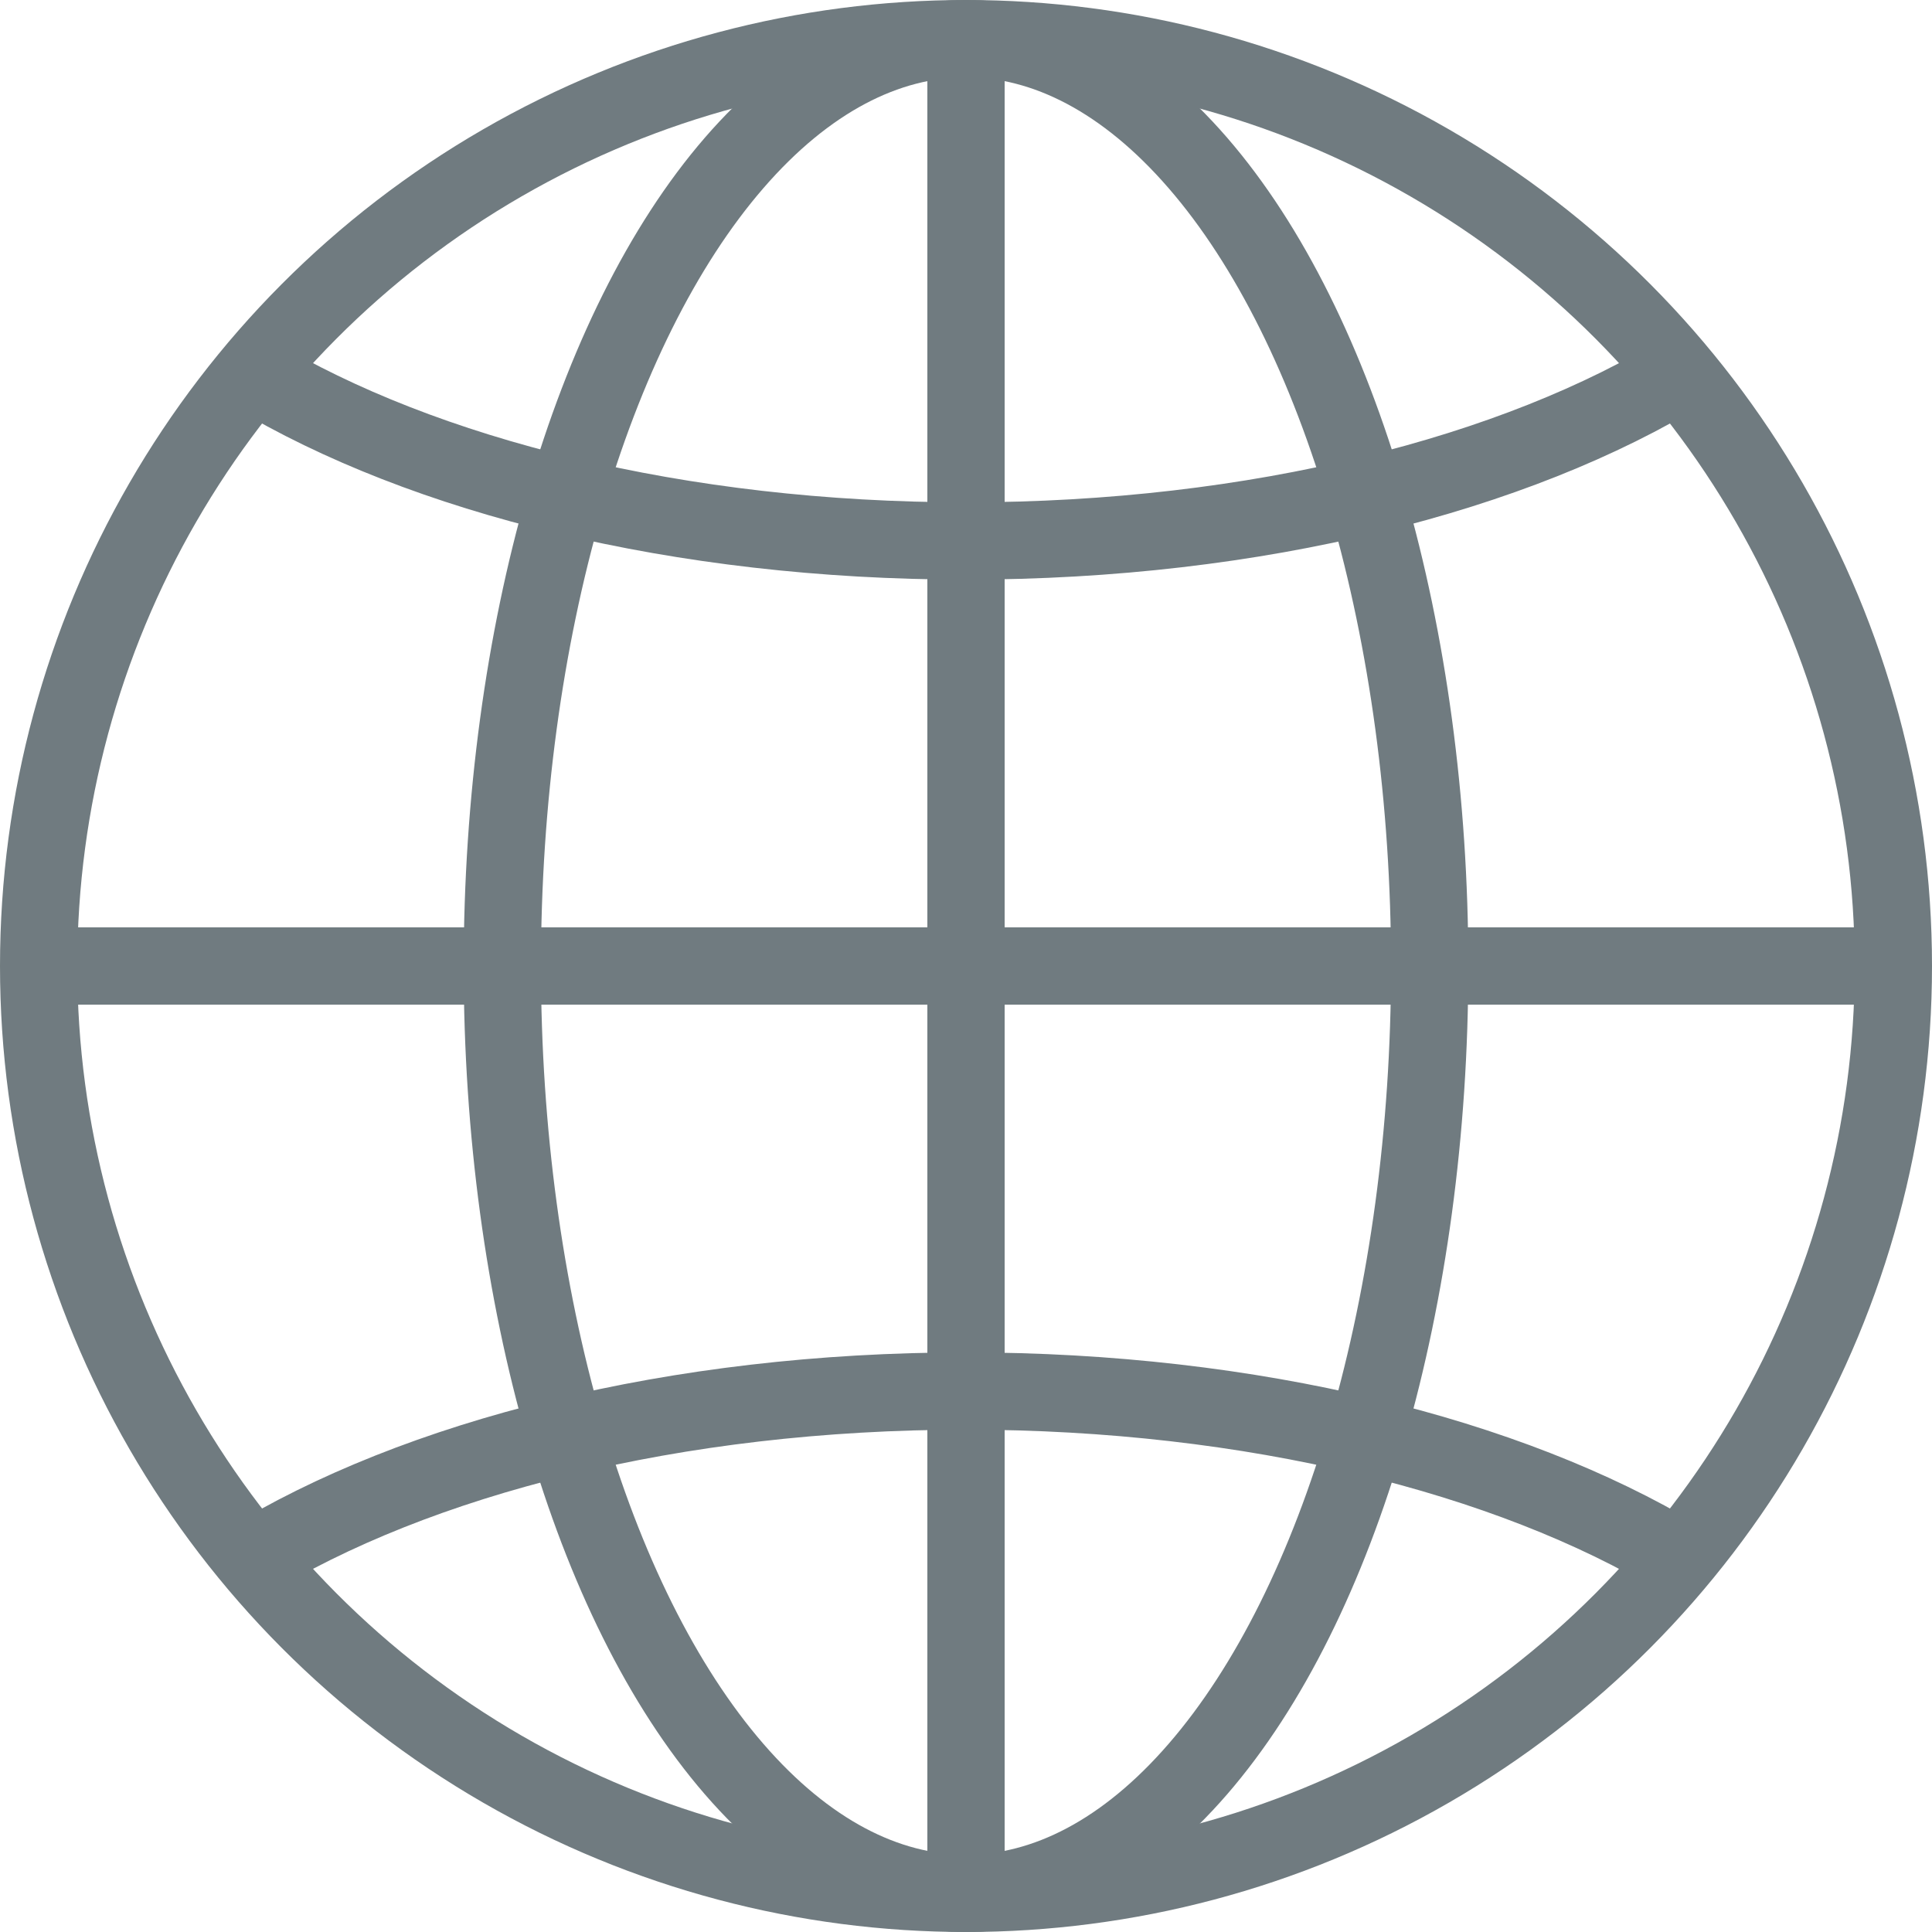
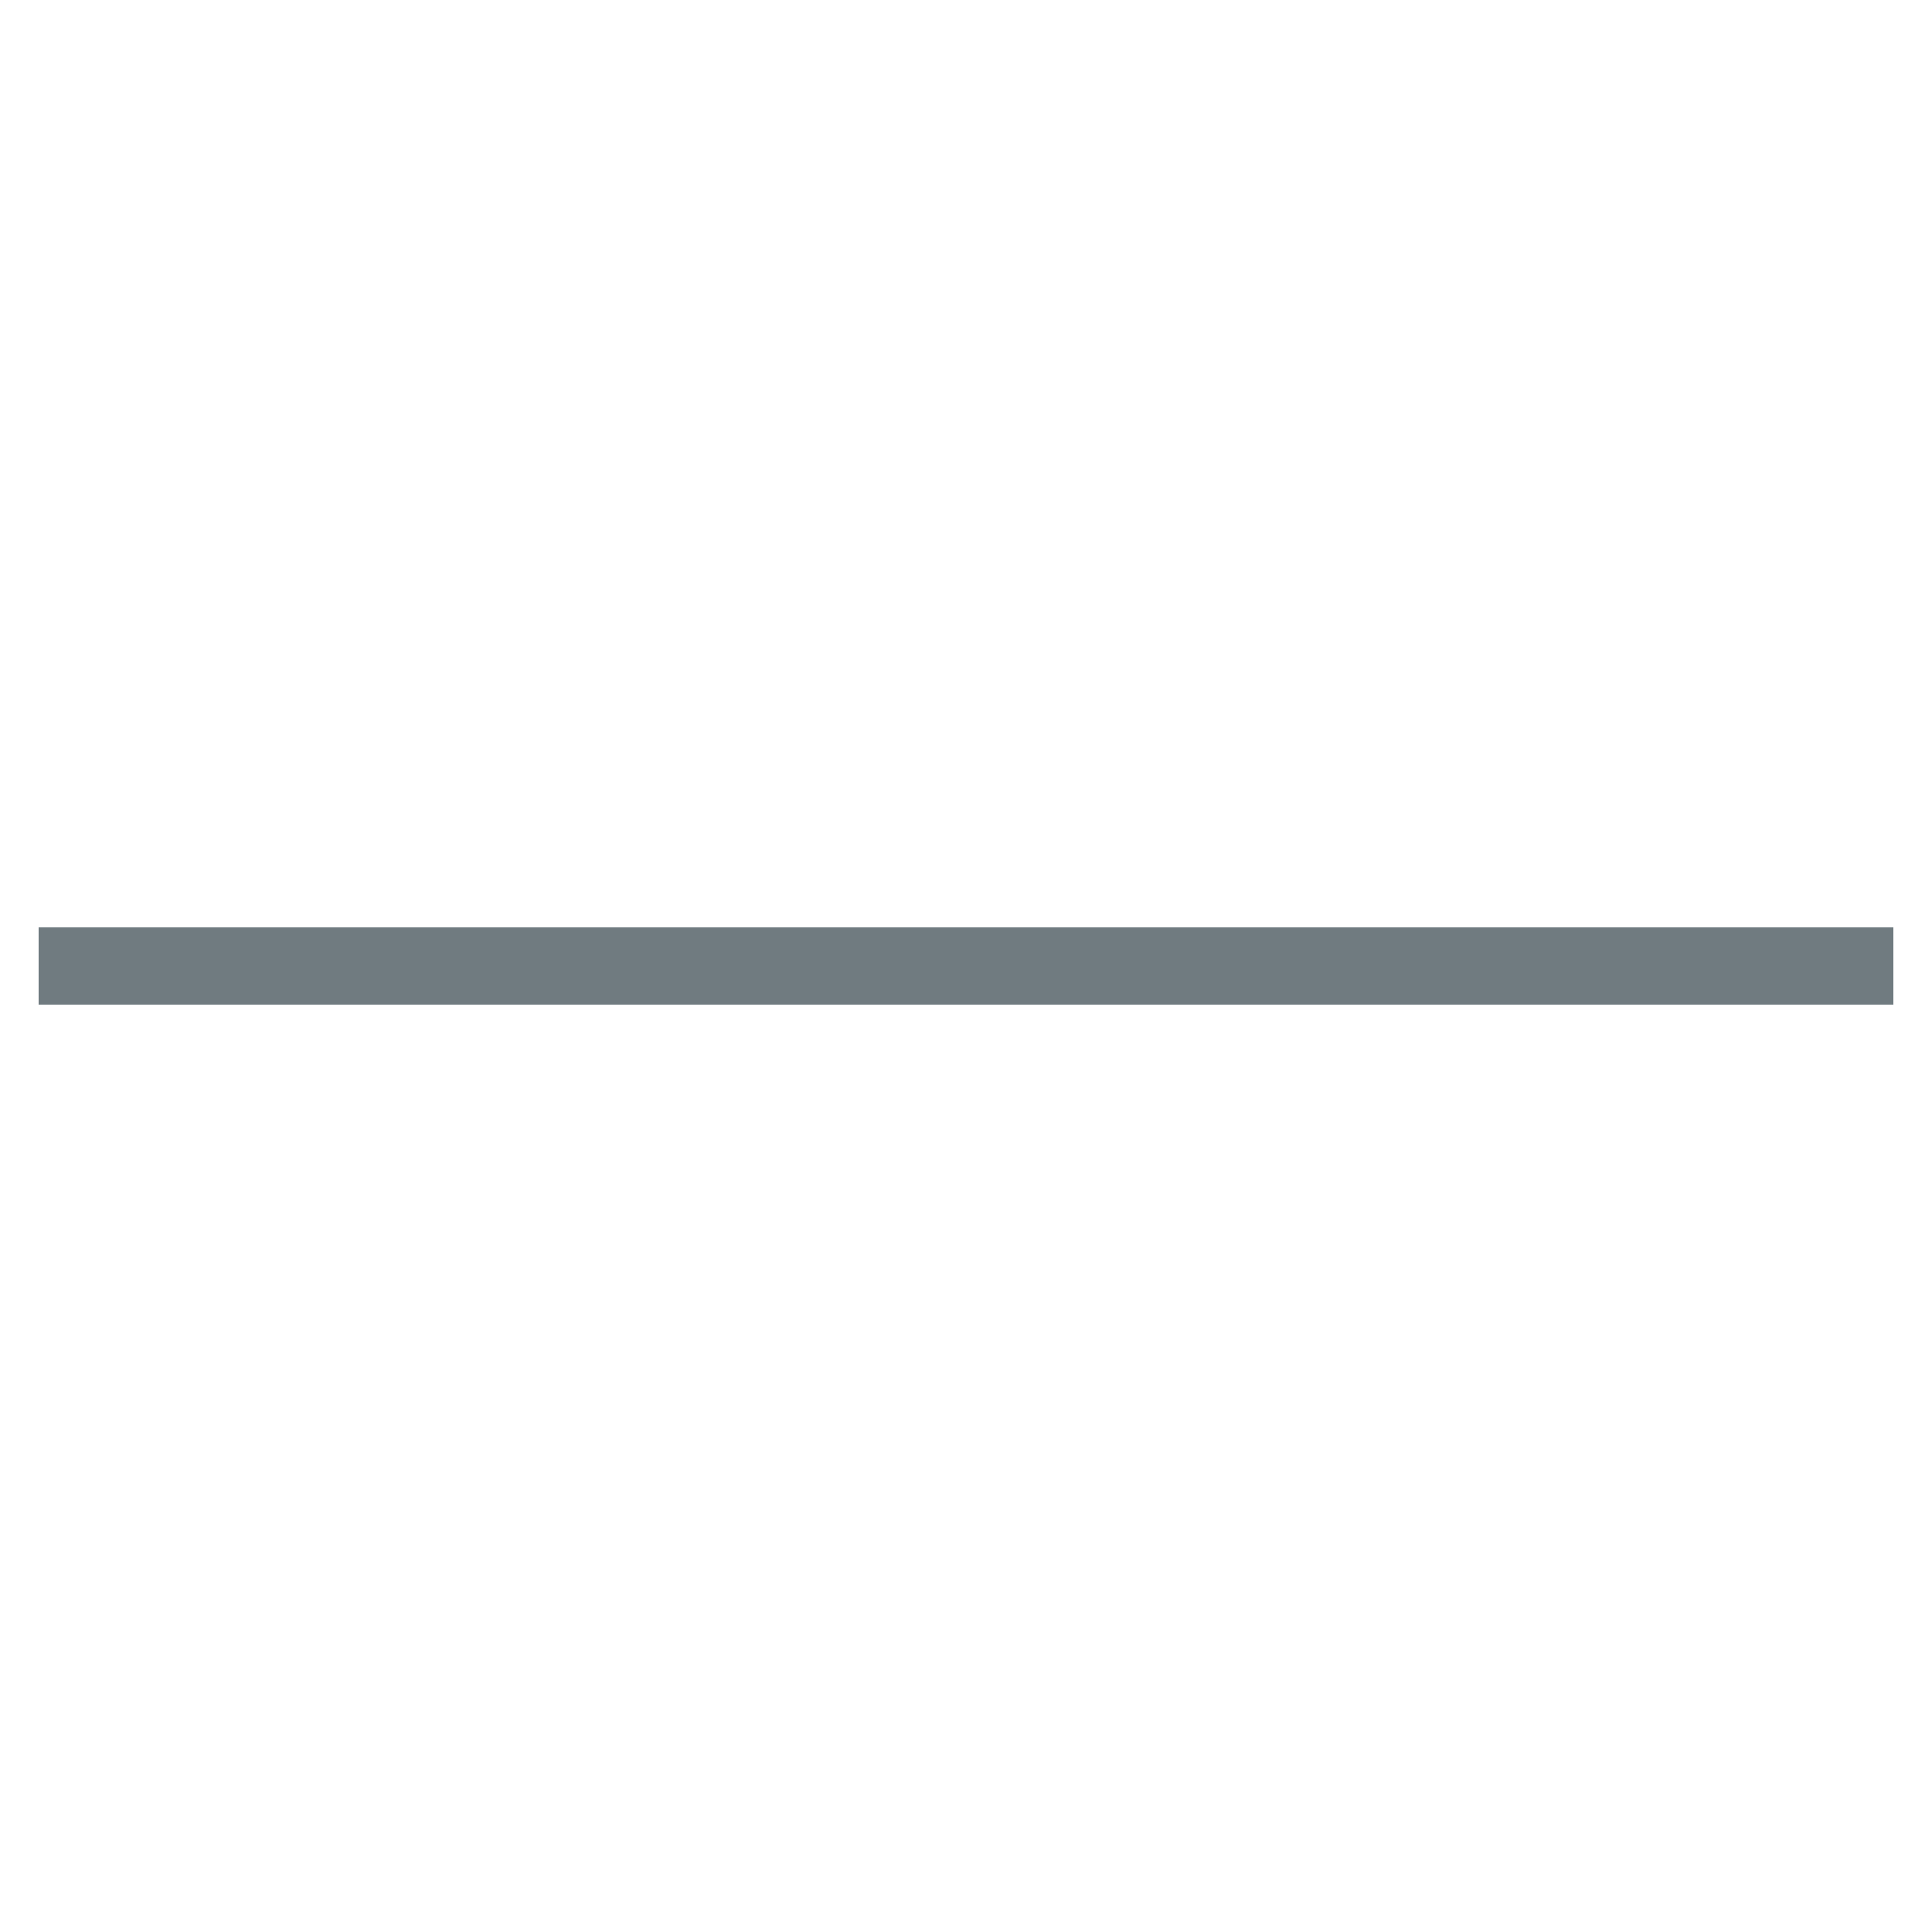
<svg xmlns="http://www.w3.org/2000/svg" enable-background="new 0 0 50 50" height="20" version="1.1" viewBox="0 0 50 50" width="20" xml:space="preserve" id="svg_globus">
  <rect fill="none" height="50" width="50" />
-   <circle cx="25" cy="25" fill="none" r="24" stroke="#707b80" stroke-linecap="round" stroke-miterlimit="10" stroke-width="2" />
-   <ellipse cx="25" cy="25" fill="none" rx="12" ry="24" stroke="#707b80" stroke-linecap="round" stroke-miterlimit="10" stroke-width="2" />
-   <path d="M6.365,40.438C10.766,37.729,17.479,36,25,36 c7.418,0,14.049,1.682,18.451,4.325" fill="none" stroke="#707b80" stroke-miterlimit="10" stroke-width="2" />
-   <path d="M43.635,9.563C39.234,12.271,32.521,14,25,14 c-7.417,0-14.049-1.682-18.451-4.325" fill="none" stroke="#707b80" stroke-miterlimit="10" stroke-width="2" />
  <line fill="none" stroke="#707b80" stroke-miterlimit="10" stroke-width="2" x1="1" x2="49" y1="25" y2="25" />
-   <line fill="none" stroke="#707b80" stroke-miterlimit="10" stroke-width="2" x1="25" x2="25" y1="1" y2="49" />
</svg>